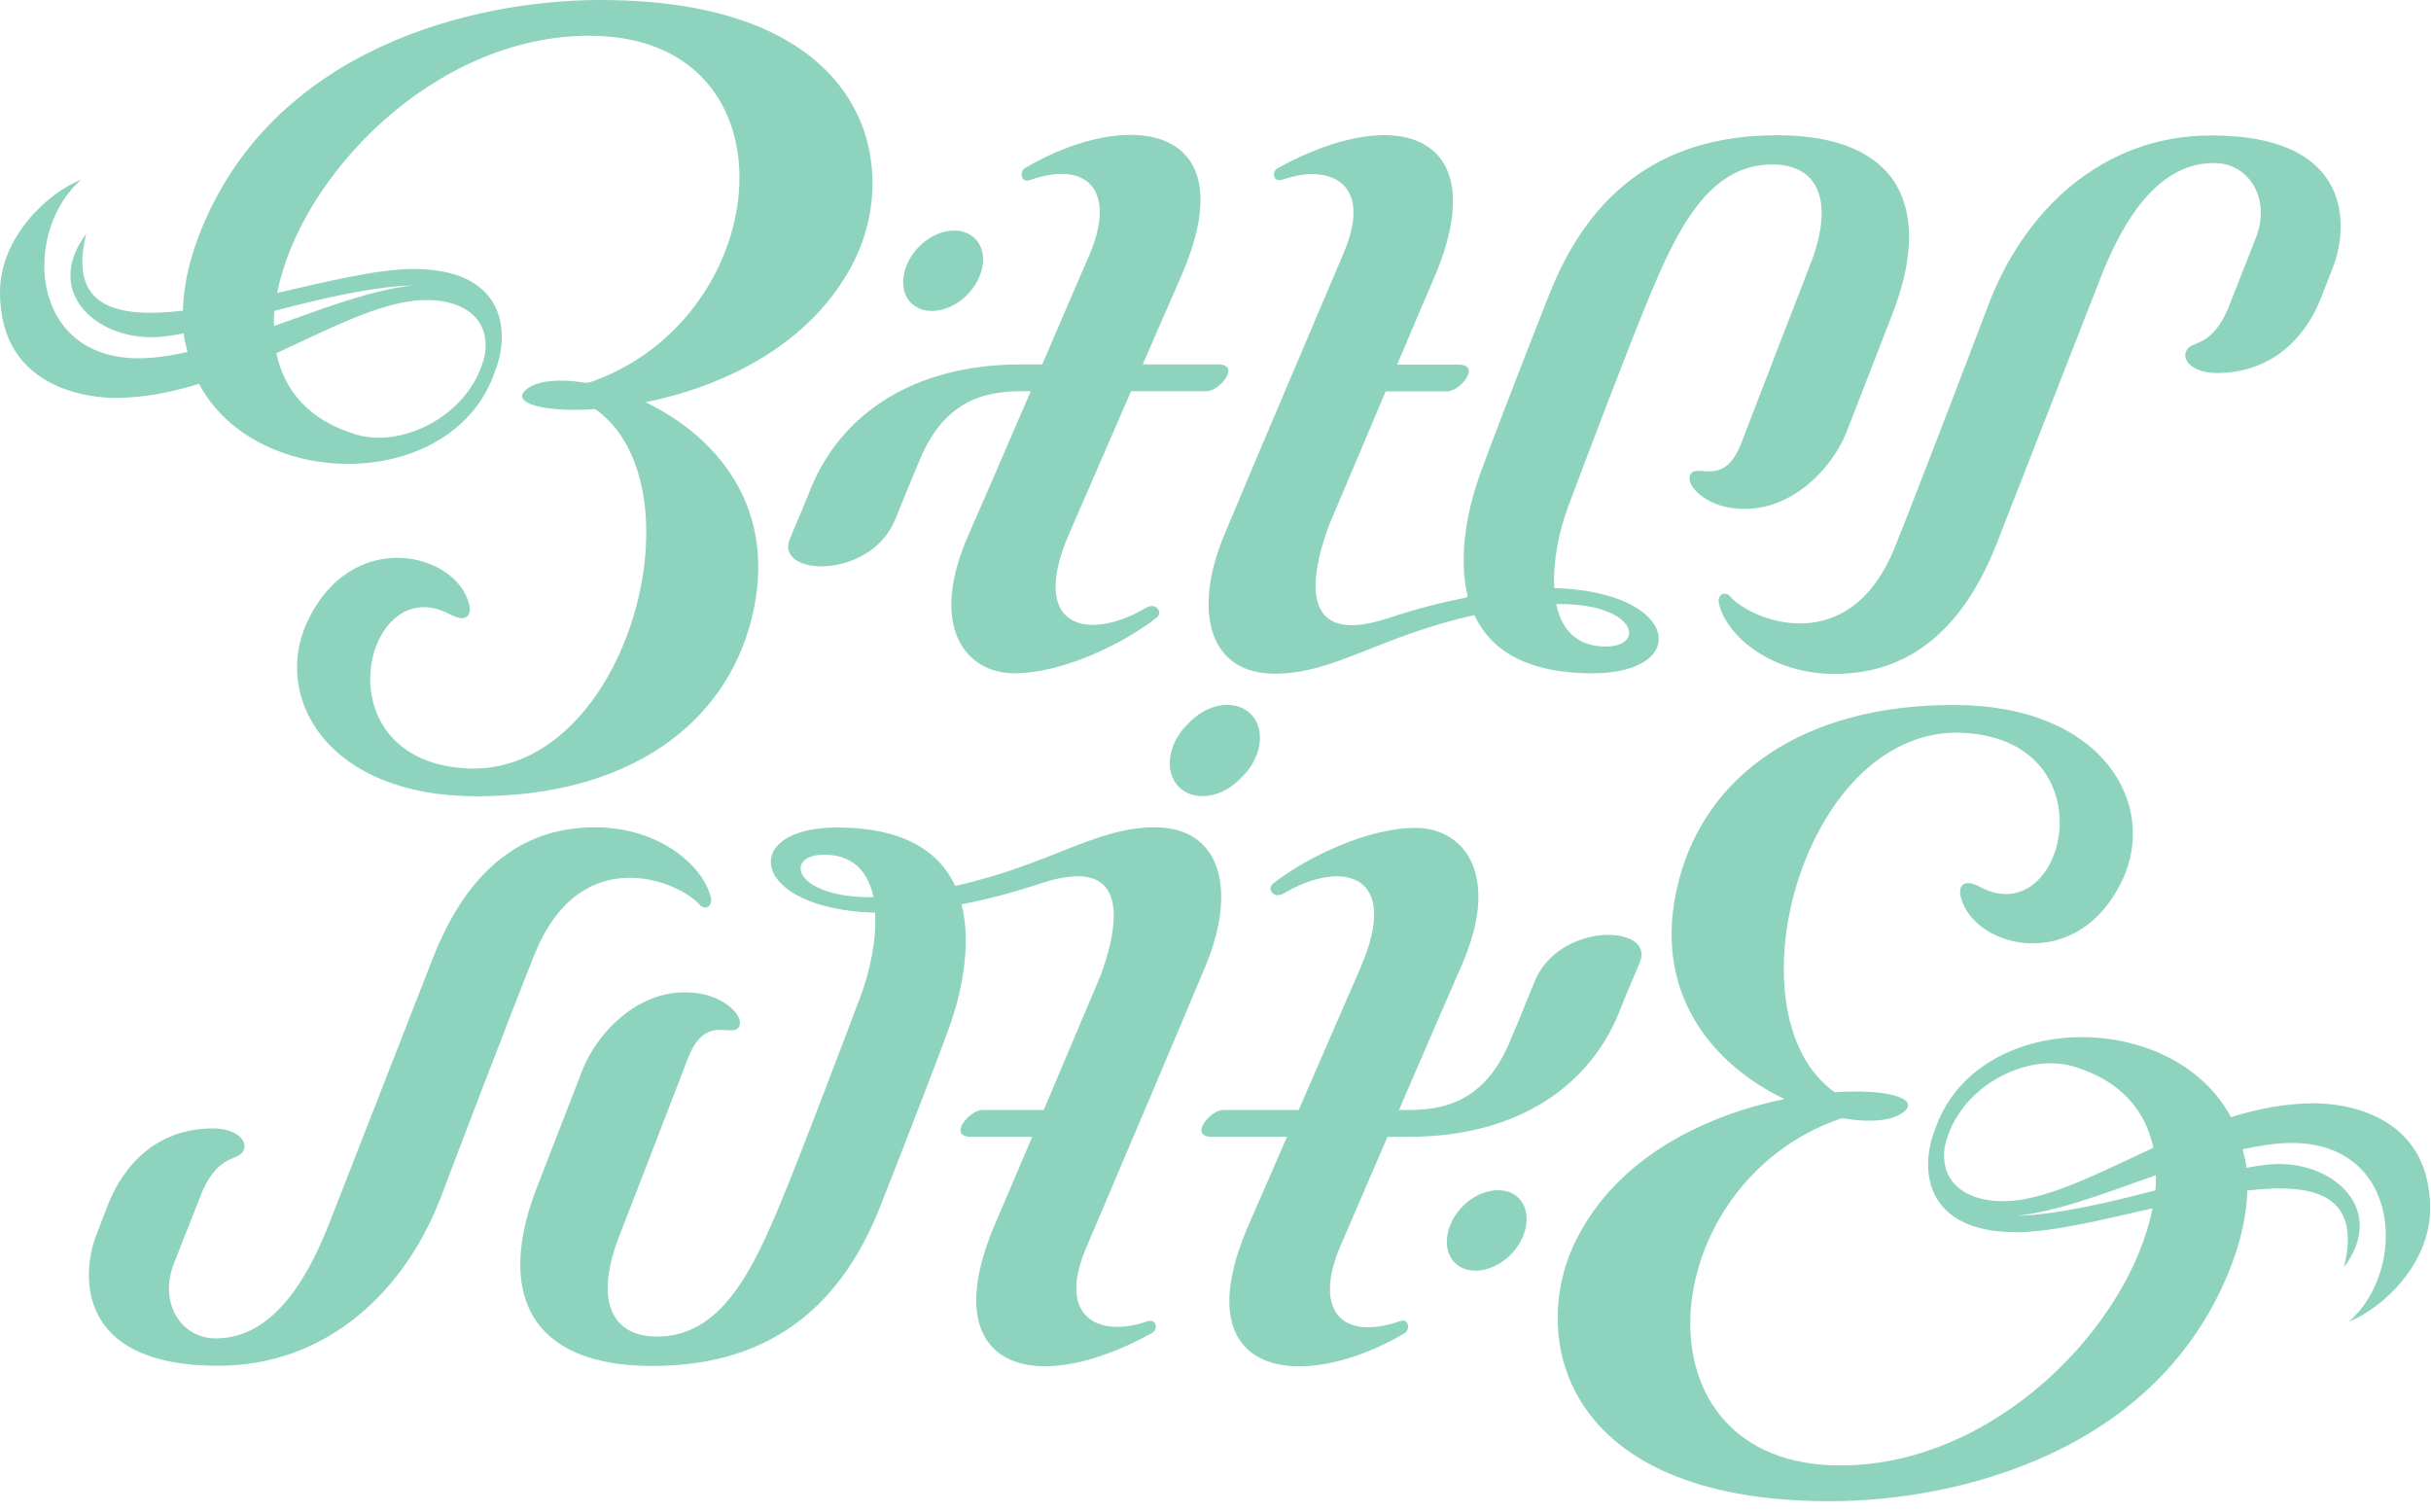
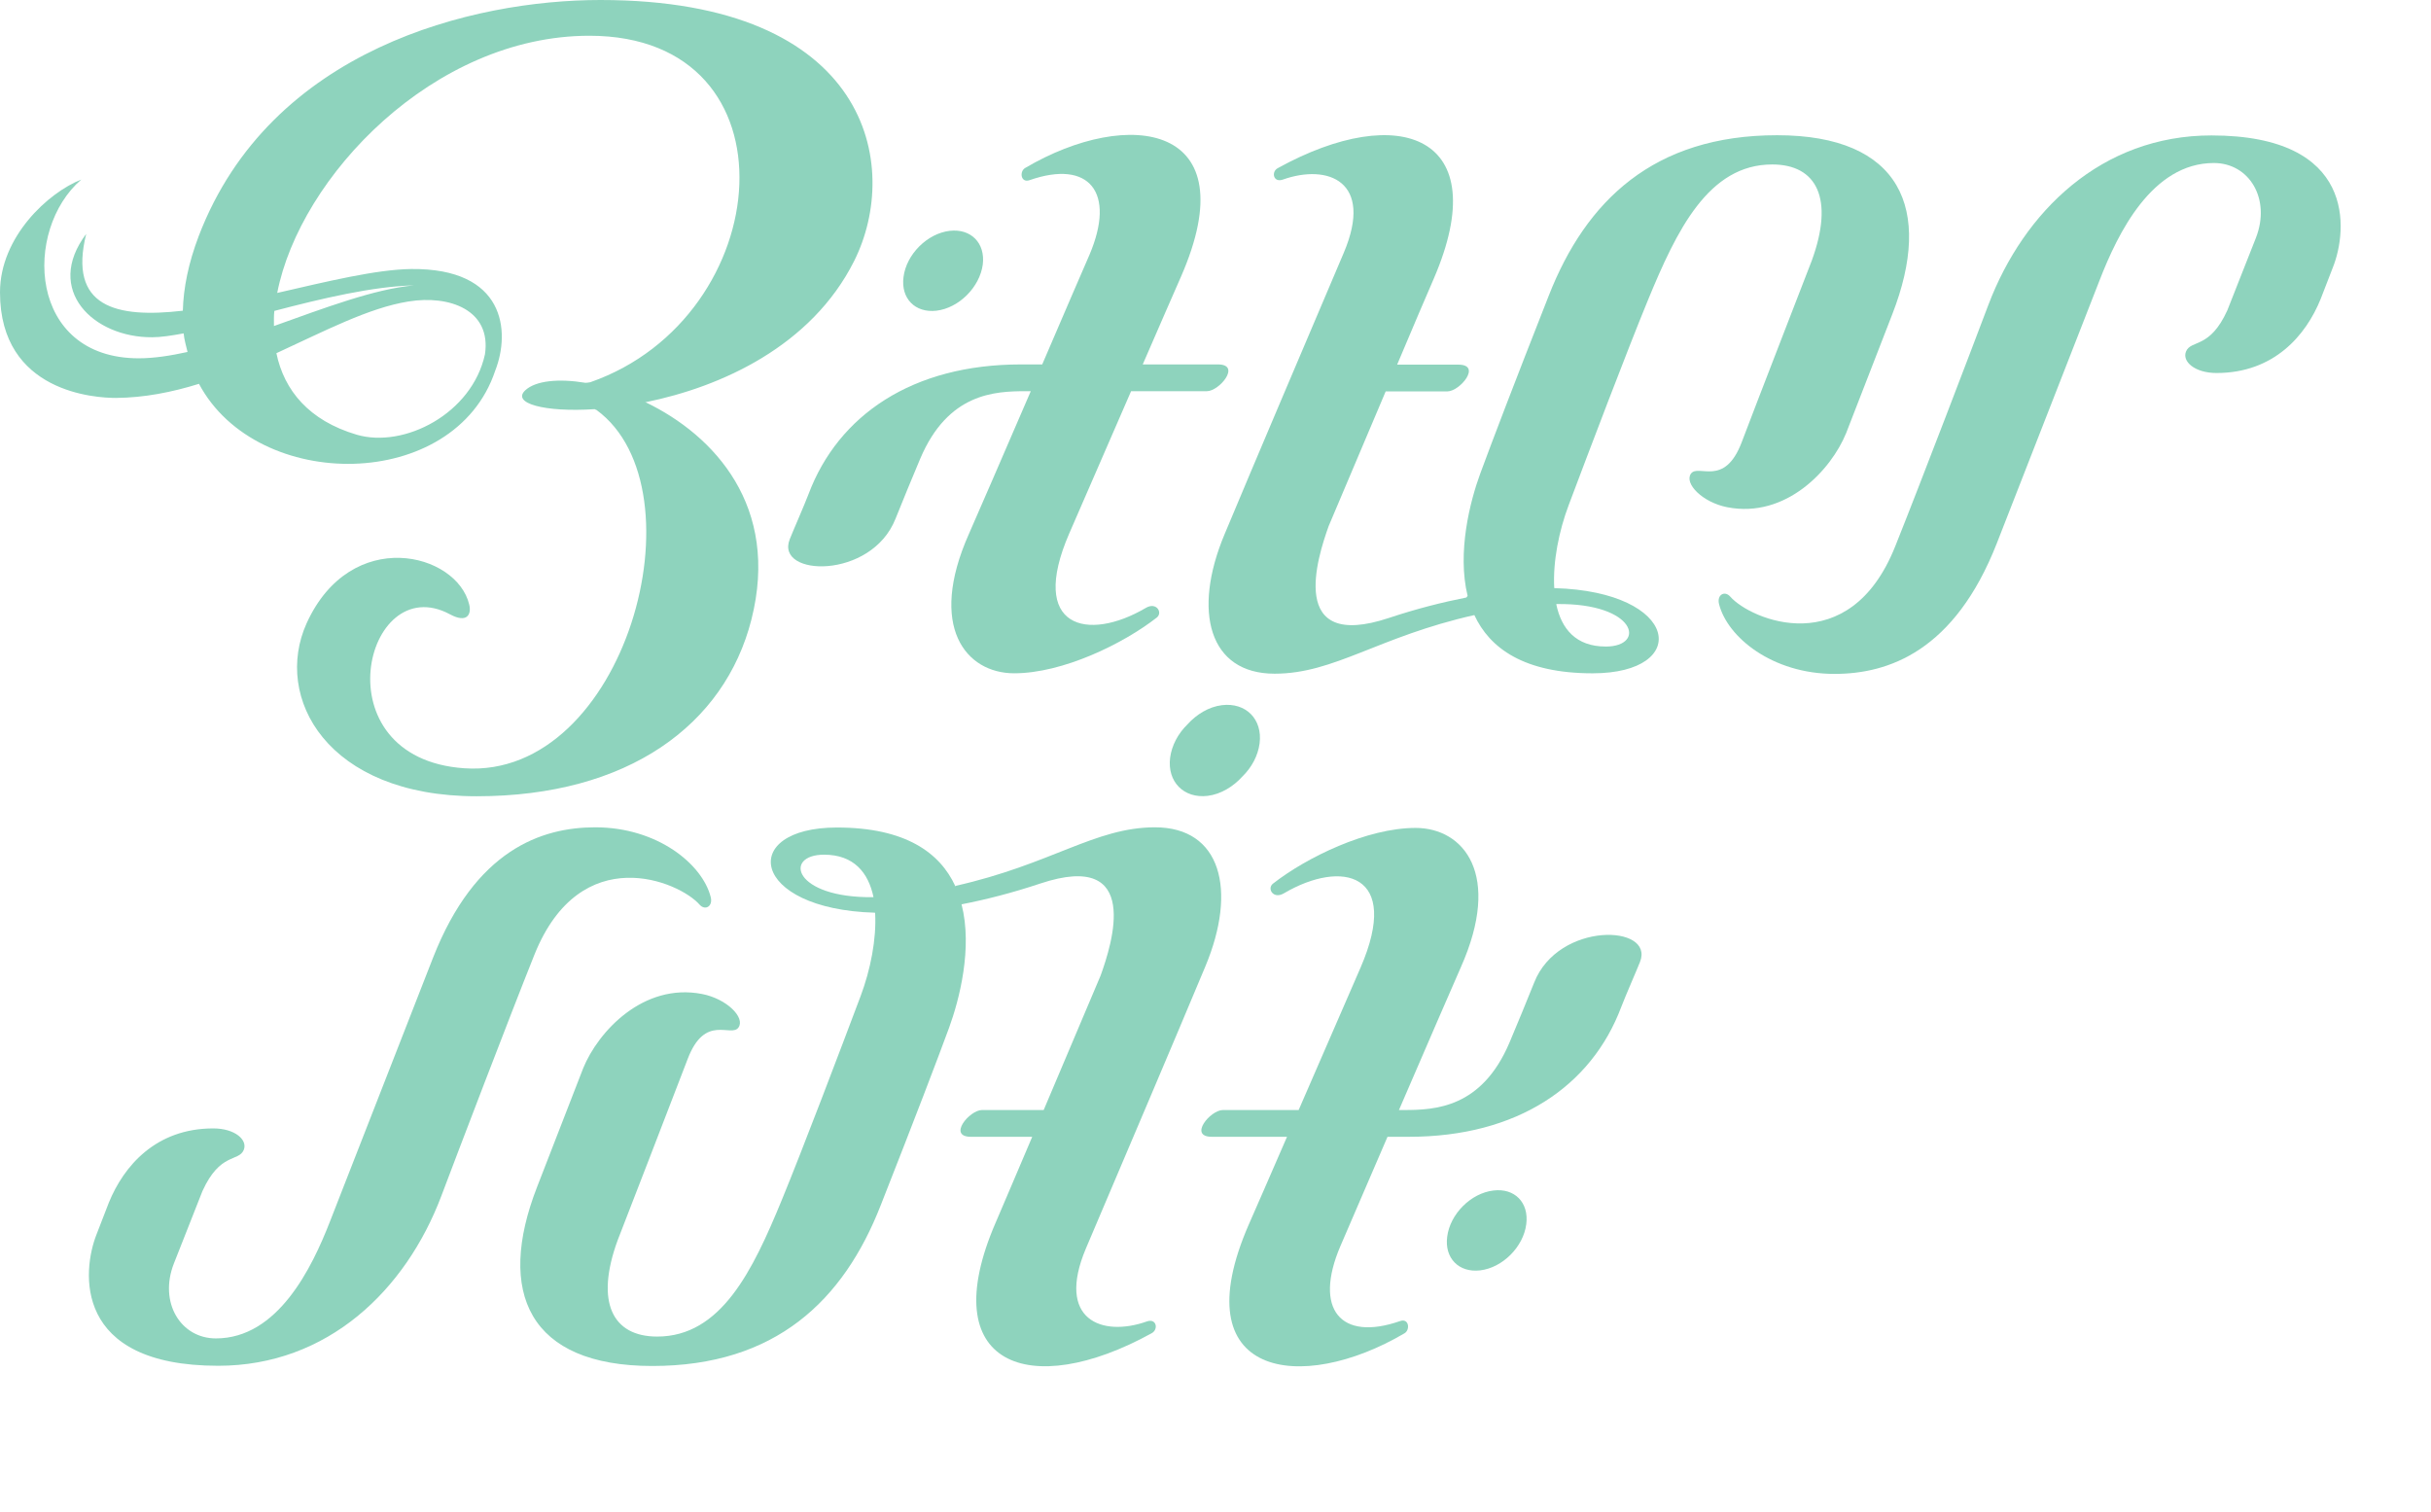
<svg xmlns="http://www.w3.org/2000/svg" width="119" height="74" viewBox="0 0 119 74" fill="none">
  <path d="M51.018 17.84h-1.05c-5.29.0-8.93 2.47-10.39 6.35C39.378 24.72 38.768 26.11 38.658 26.4c-.73 1.84 4 1.99 5.18-1.01C43.948 25.1 44.898 22.79 45.048 22.45c1.36-3.2 3.63-3.3 5.18-3.3H50.458c-1.35 3.13-2.72 6.29-3.03 6.99C45.408 30.68 47.278 32.96 49.648 32.96c2.37.0 5.33-1.44 6.98-2.73C56.928 29.99 56.608 29.45 56.088 29.76c-2.84 1.67-5.76 1-3.75-3.64.0.0 1.56-3.58 3.03-6.97h3.71C59.688 19.15 60.778 17.84 59.618 17.84h-3.68c.84-1.94 1.58-3.63 1.87-4.29 3.29-7.52-2.56-8.31-7.62-5.33C49.888 8.39 49.968 8.97 50.398 8.82c2.92-1.02 4.24.59 2.93 3.66-.29.66-1.25 2.89-2.31 5.36z" fill="#8ed3bd" />
  <path d="M45.839 15.21C46.938 15.08 47.959 14.06 48.108 12.95 48.239 11.9 47.529 11.18 46.489 11.3 45.389 11.43 44.368 12.45 44.228 13.56 44.089 14.61 44.798 15.33 45.839 15.21z" fill="#8ed3bd" />
  <path d="M84.691 29.2C84.421 28.9 84.031 29.12 84.151 29.58 84.561 31.19 86.751 32.99 89.801 32.99c2.64.0 5.87-1.11 7.94-6.38C98.951 23.52 100.871 18.61 102.781 13.71 103.671 11.42 105.341 7.98 108.371 7.98c1.73.0 2.8 1.75 2.06 3.66L109.031 15.19C108.171 17.09 107.261 16.62 107.011 17.2 106.801 17.69 107.431 18.26 108.501 18.26c2.81.0 4.38-1.84 5.1-3.63L114.201 13.08C114.921 11.27 115.351 6.63 108.251 6.63c-5.37.0-9.18 3.71-10.92 8.3-.75 1.99-3.33 8.75-4.56 11.82-2.25 5.64-7.09 3.59-8.08 2.45z" fill="#8ed3bd" />
  <path d="M62.801 8.79C65.001 8.01 67.261 8.87 65.781 12.37c-1.98 4.66-4.37 10.27-5.84 13.79C58.361 29.93 59.181 32.98 62.391 32.98 65.331 32.98 67.451 31.171 72.171 30.11 72.921 31.73 74.601 32.961 77.961 32.961c4.84.0 4.28-4-1.87-4.17L76.081 28.78C76.011 27.491 76.311 25.991 76.791 24.721c.97-2.58 2.86-7.56 3.87-10.01 1.42-3.45 2.97-6.66 6.09-6.66 2.19.0 3.04 1.68 1.94 4.7.0.0-2.95 7.61-3.43 8.89-.85 2.25-2.13 1.04-2.49 1.55C82.441 23.671 83.331 24.59 84.551 24.831 87.431 25.39 89.641 23 90.371 21.201L92.631 15.38C94.641 10.22 93.031 6.62 86.991 6.62s-9.36 3.21-11.18 7.86C74.101 18.82 73.031 21.631 72.461 23.18c-.5 1.36-1.14 3.85-.62 5.99L71.781 29.25C70.621 29.48 69.371 29.791 67.991 30.25c-4.99 1.66-3.5-2.97-2.95-4.5.0.0 1.42-3.35 2.79-6.59h3.02C71.461 19.16 72.551 17.851 71.391 17.851h-3C69.161 16.03 69.851 14.4 70.181 13.65c3.03-7.02-1.69-8.7-7.63-5.42C62.221 8.4 62.321 8.96 62.801 8.79zm15.8 22.86C77.141 31.651 76.431 30.78 76.181 29.581L76.201 29.57C80.111 29.52 80.591 31.651 78.601 31.651z" fill="#8ed3bd" />
  <path d="M59.819 34.52C59.169 34.6 58.569 34.97 58.119 35.47 57.669 35.91 57.359 36.49 57.279 37.09 57.129 38.27 57.949 39.1 59.119 38.96 59.759 38.88 60.369 38.51 60.819 38.01 61.269 37.57 61.579 37 61.659 36.39 61.809 35.21 60.989 34.38 59.819 34.52z" fill="#8ed3bd" />
  <path d="M56.139 64.69C53.939 65.47 51.679 64.61 53.159 61.11c1.98-4.66 4.37-10.27 5.84-13.79C60.579 43.55 59.759 40.5 56.539 40.5c-2.94.0-5.06 1.81-9.78 2.87C46.759 43.38 46.769 43.39 46.769 43.4 46.759 43.39 46.739 43.38 46.729 43.38 46.739 43.38 46.749 43.38 46.759 43.37c-.75-1.62-2.43-2.86-5.79-2.86-4.84.0-4.28 4 1.86 4.17C42.829 44.69 42.839 44.69 42.839 44.7 42.909 45.98 42.609 47.48 42.129 48.76 41.159 51.34 39.269 56.32 38.259 58.77c-1.42 3.45-2.97 6.66-6.09 6.66C29.979 65.43 29.129 63.75 30.229 60.73c0 0 2.95-7.61 3.43-8.88C34.509 49.6 35.789 50.81 36.149 50.3 36.489 49.82 35.589 48.9 34.369 48.66 31.489 48.1 29.279 50.5 28.549 52.29l-2.26 5.82C24.279 63.27 25.889 66.87 31.929 66.87S41.289 63.66 43.109 59.01c1.71-4.34 2.78-7.15 3.35-8.7C46.959 48.94 47.619 46.41 47.069 44.27 48.249 44.04 49.519 43.72 50.929 43.25c4.99-1.66 3.5 2.97 2.95 4.5.0.0-1.42 3.35-2.79 6.59h-3.02C47.459 54.34 46.369 55.65 47.529 55.65h3C49.759 57.47 49.059 59.1 48.739 59.85c-3.04 7.02 1.68 8.7 7.63 5.42C56.719 65.09 56.619 64.52 56.139 64.69zm-15.8-22.85c1.46.0 2.17.88 2.42 2.08C38.829 43.97 38.339 41.84 40.339 41.84z" fill="#8ed3bd" />
-   <path d="M113.288 54.01C111.888 54.01 110.528 54.28 109.208 54.69 106.358 49.34 96.698 49.39 94.709 55.33 93.948 57.27 94.218 60.37 98.808 60.32 100.518 60.3 102.928 59.71 105.368 59.15c-1.11 5.69-7.66 12.59-15.28 12.59C79.688 71.74 80.909 57.91 90.099 54.76 90.159 54.75 90.209 54.75 90.249 54.75 91.599 54.98 92.719 54.86 93.239 54.39 93.939 53.75 92.308 53.3 89.808 53.47 89.808 53.47 89.799 53.47 89.799 53.46c-5.37-3.84-1.47-18.11 6.42-17.58C103.338 36.37 101.098 45.66 96.928 43.42 96.058 42.95 95.868 43.44 95.978 43.89 96.588 46.44 101.768 47.75 103.938 42.98 105.578 39.35 102.948 34.51 95.618 34.51c-7.42.0-12.14 3.5-13.45 8.64-1.41 5.53 1.79 9.02 5.16 10.64L87.319 53.81c-3.7.76-8.1 2.75-10.17 6.9C74.818 65.36 76.379 73.49 89.569 73.49c6.23.0 16.149-2.38 19.66-11.55C109.738 60.6 109.978 59.39 110.008 58.28 113.278 57.9 115.628 58.46 114.738 62.04 116.808 59.29 114.378 56.96 111.508 56.98 111.088 56.98 110.558 57.06 109.968 57.17 109.938 56.85 109.848 56.56 109.778 56.26 110.608 56.09 111.408 55.95 112.168 55.95 117.598 55.95 117.838 62.24 114.978 64.7c1.61-.63 3.98-2.8 3.98-5.52.0-4.93-4.73-5.17-5.67-5.17zm-18.09 2.13C95.828 53.23 99.158 51.52 101.478 52.2 103.808 52.89 105.028 54.36 105.408 56.19c-2.35 1.08-4.52 2.22-6.46 2.54C96.928 59.06 94.878 58.31 95.198 56.14zm10.31 2.13C103.178 58.88 100.688 59.47 98.678 59.52 100.618 59.34 103.038 58.42 105.528 57.53 105.538 57.77 105.538 58.02 105.508 58.27z" fill="#8ed3bd" />
  <path d="M73.102 58.28C72.002 58.41 70.982 59.43 70.842 60.54 70.702 61.59 71.412 62.31 72.452 62.19 73.552 62.06 74.572 61.04 74.712 59.93 74.852 58.87 74.142 58.15 73.102 58.28z" fill="#8ed3bd" />
  <path d="M67.92 55.65h1.05c5.3.0 8.93-2.47 10.39-6.35C79.56 48.77 80.17 47.38 80.28 47.09c.73-1.84-4-1.99-5.18 1.01C74.99 48.39 74.04 50.7 73.89 51.04c-1.36 3.2-3.63 3.3-5.18 3.3H68.48c1.35-3.13 2.72-6.29 3.03-6.99C73.53 42.81 71.66 40.53 69.29 40.53 66.921 40.53 63.96 41.97 62.31 43.26 62.01 43.5 62.331 44.04 62.85 43.73c2.84-1.67 5.76-1 3.75 3.64.0.0-1.56 3.58-3.03 6.97H59.86C59.25 54.34 58.16 55.65 59.321 55.65h3.68c-.84 1.94-1.58 3.63-1.87 4.29-3.28 7.52 2.56 8.31 7.62 5.33C69.04 65.1 68.971 64.52 68.54 64.67 65.611 65.69 64.3 64.08 65.61 61.01 65.9 60.34 66.86 58.12 67.92 55.65z" fill="#8ed3bd" />
  <path d="M9.74 18.79C12.59 24.14 22.26 24.09 24.24 18.15 25 16.21 24.72 13.12 20.13 13.17 18.42 13.19 16.01 13.78 13.57 14.34 14.68 8.65 21.23 1.75 28.85 1.75 39.23 1.75 38.03 15.52 28.9 18.71 28.8 18.73 28.72 18.74 28.66 18.74 27.33 18.52 26.22 18.64 25.72 19.1 25.02 19.74 26.64 20.19 29.11 20.03 29.14 20.05 29.17 20.06 29.2 20.07c5.3 3.88 1.41 18.08-6.47 17.54C15.61 37.12 17.85 27.83 22.02 30.07 22.89 30.54 23.08 30.05 22.97 29.6 22.37 27.05 17.18 25.74 15.01 30.51c-1.64 3.63.99 8.47 8.32 8.47 7.42.0 12.14-3.5 13.45-8.64 1.41-5.54-1.81-9.03-5.18-10.65C31.59 19.69 31.58 19.69 31.57 19.69L31.58 19.68C31.59 19.68 31.6 19.69 31.6 19.69c3.71-.75 8.12-2.75 10.21-6.91C44.14 8.13 42.59.0 29.39.0 23.16.0 13.24 2.38 9.73 11.55 9.22 12.89 8.98 14.1 8.95 15.21 5.68 15.59 3.33 15.03 4.22 11.45c-2.07 2.75.36 5.08 3.23 5.06C7.87 16.51 8.4 16.43 8.99 16.32 9.02 16.64 9.11 16.93 9.18 17.23 8.36 17.41 7.55 17.54 6.79 17.54c-5.43.0-5.67-6.29-2.81-8.75C2.37 9.42.0 11.59.0 14.31c0 4.93 4.72 5.17 5.67 5.17C7.06 19.47 8.42 19.2 9.74 18.79zM23.74 17.34C23.11 20.25 19.78 21.96 17.46 21.28 15.13 20.59 13.91 19.12 13.53 17.29c2.35-1.08 4.52-2.22 6.46-2.53 2.02-.33 4.07.42 3.75 2.58zM13.43 15.22C15.76 14.61 18.25 14.02 20.26 13.97c-1.94.18-4.36 1.1-6.85 1.99C13.41 15.71 13.4 15.47 13.43 15.22z" fill="#8ed3bd" />
  <path d="M34.249 44.29C34.519 44.59 34.909 44.37 34.789 43.91 34.379 42.3 32.179 40.5 29.139 40.5c-2.64.0-5.87 1.11-7.94 6.38-1.21 3.09-3.13 8-5.04 12.9C15.269 62.07 13.599 65.52 10.569 65.52c-1.73.0-2.8-1.76-2.06-3.66l1.4-3.55C10.769 56.41 11.679 56.88 11.929 56.3 12.139 55.81 11.509 55.24 10.439 55.24c-2.81.0-4.38 1.84-5.11 3.63L4.729 60.42C4.009 62.23 3.579 66.86 10.679 66.86c5.37.0 9.18-3.71 10.92-8.3.75-1.99 3.33-8.75 4.56-11.82 2.26-5.64 7.1-3.59 8.09-2.45z" fill="#8ed3bd" />
</svg>